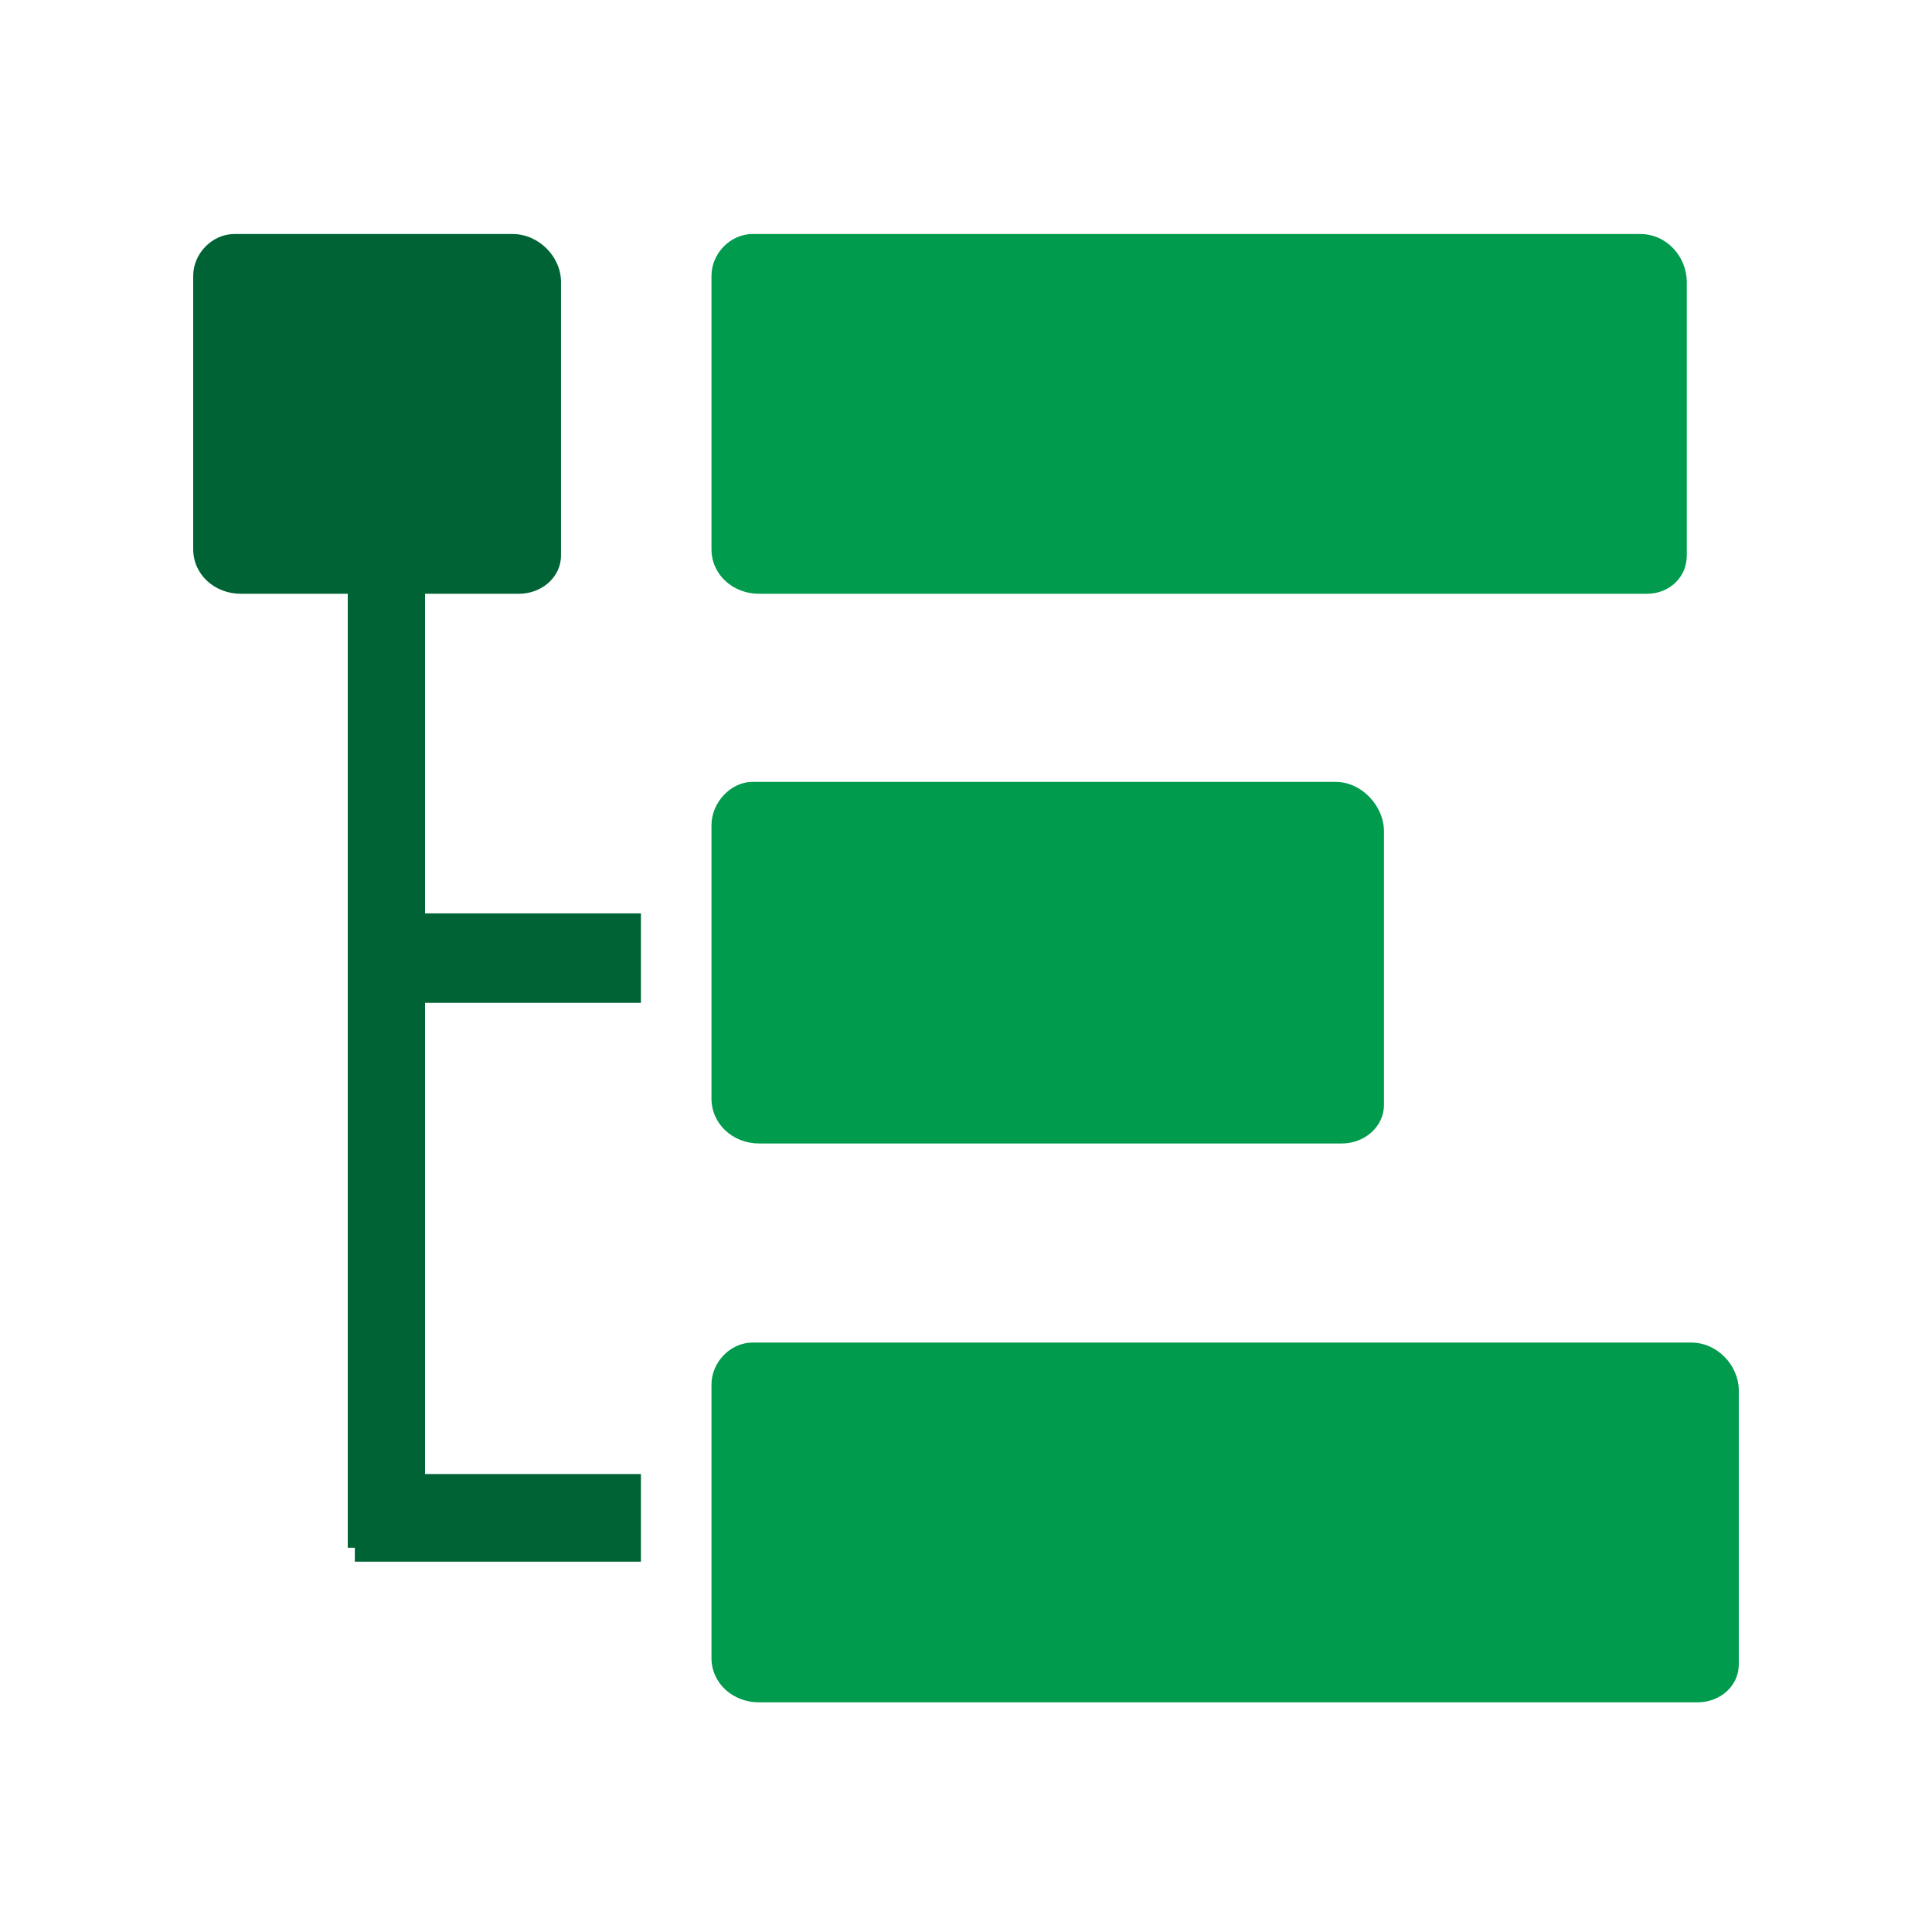
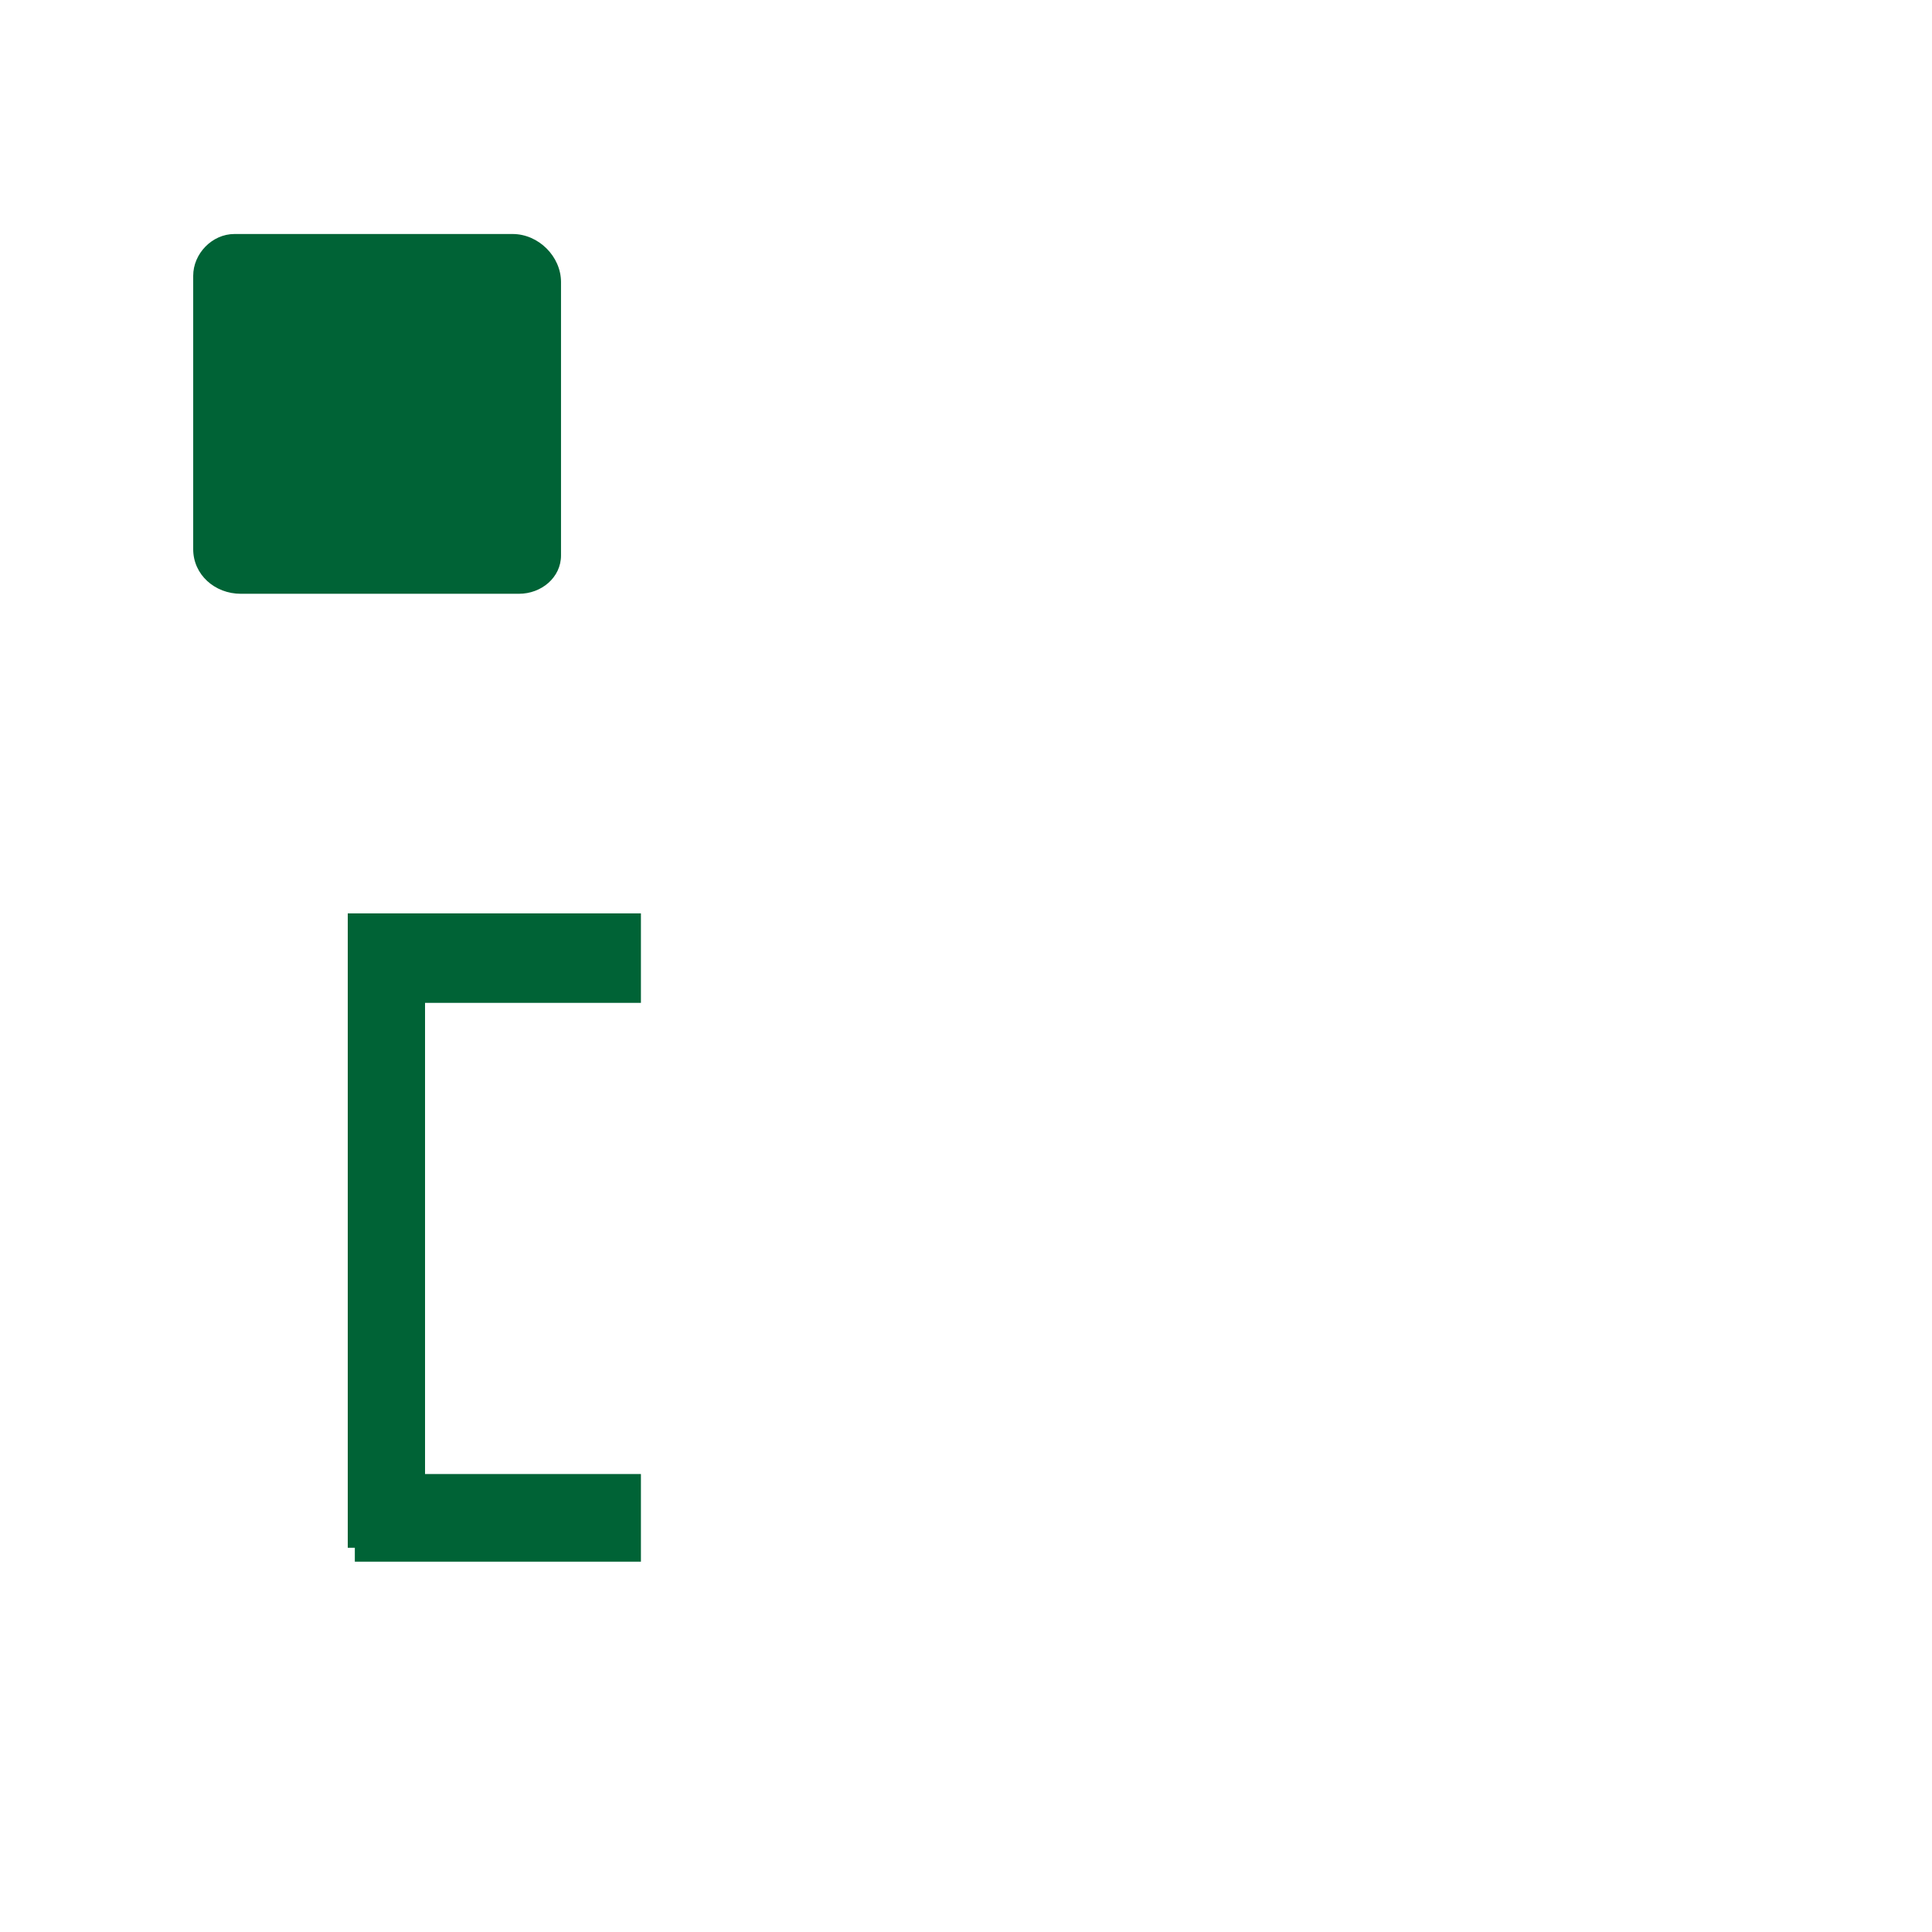
<svg xmlns="http://www.w3.org/2000/svg" width="50" height="50" viewBox="0 0 50 50" fill="none">
-   <path d="M11 23.638H16.587V25.954H11V38.148H16.587V40.416H9.183V40.056H9V10.056H11V23.638Z" fill="#006336" />
-   <path d="M42.453 6.056H19.478C18.897 6.056 18.413 6.566 18.413 7.137V14.213C18.413 14.874 18.971 15.367 19.642 15.367H42.618C43.199 15.367 43.654 14.946 43.654 14.375V7.299C43.654 6.638 43.125 6.056 42.453 6.056ZM34.565 20.235H19.478C18.897 20.235 18.413 20.784 18.413 21.355V28.431C18.413 29.091 18.971 29.593 19.642 29.593H34.729C35.31 29.593 35.817 29.164 35.817 28.593V21.516C35.817 20.856 35.237 20.235 34.565 20.235ZM43.768 34.745H19.478C18.897 34.745 18.413 35.26 18.413 35.831V42.907C18.413 43.568 18.971 44.056 19.642 44.056H43.932C44.513 44.056 45 43.64 45 43.069V35.992C45 35.332 44.44 34.745 43.768 34.745Z" fill="#009B4D" />
+   <path d="M11 23.638H16.587V25.954H11V38.148H16.587V40.416H9.183V40.056H9V10.056V23.638Z" fill="#006336" />
  <path d="M6.068 6.056H13.266C13.938 6.056 14.519 6.638 14.519 7.299V14.375C14.519 14.946 14.011 15.367 13.43 15.367H6.232C5.56 15.367 5 14.874 5 14.213V7.137C5 6.566 5.487 6.056 6.068 6.056Z" fill="#006336" />
</svg>